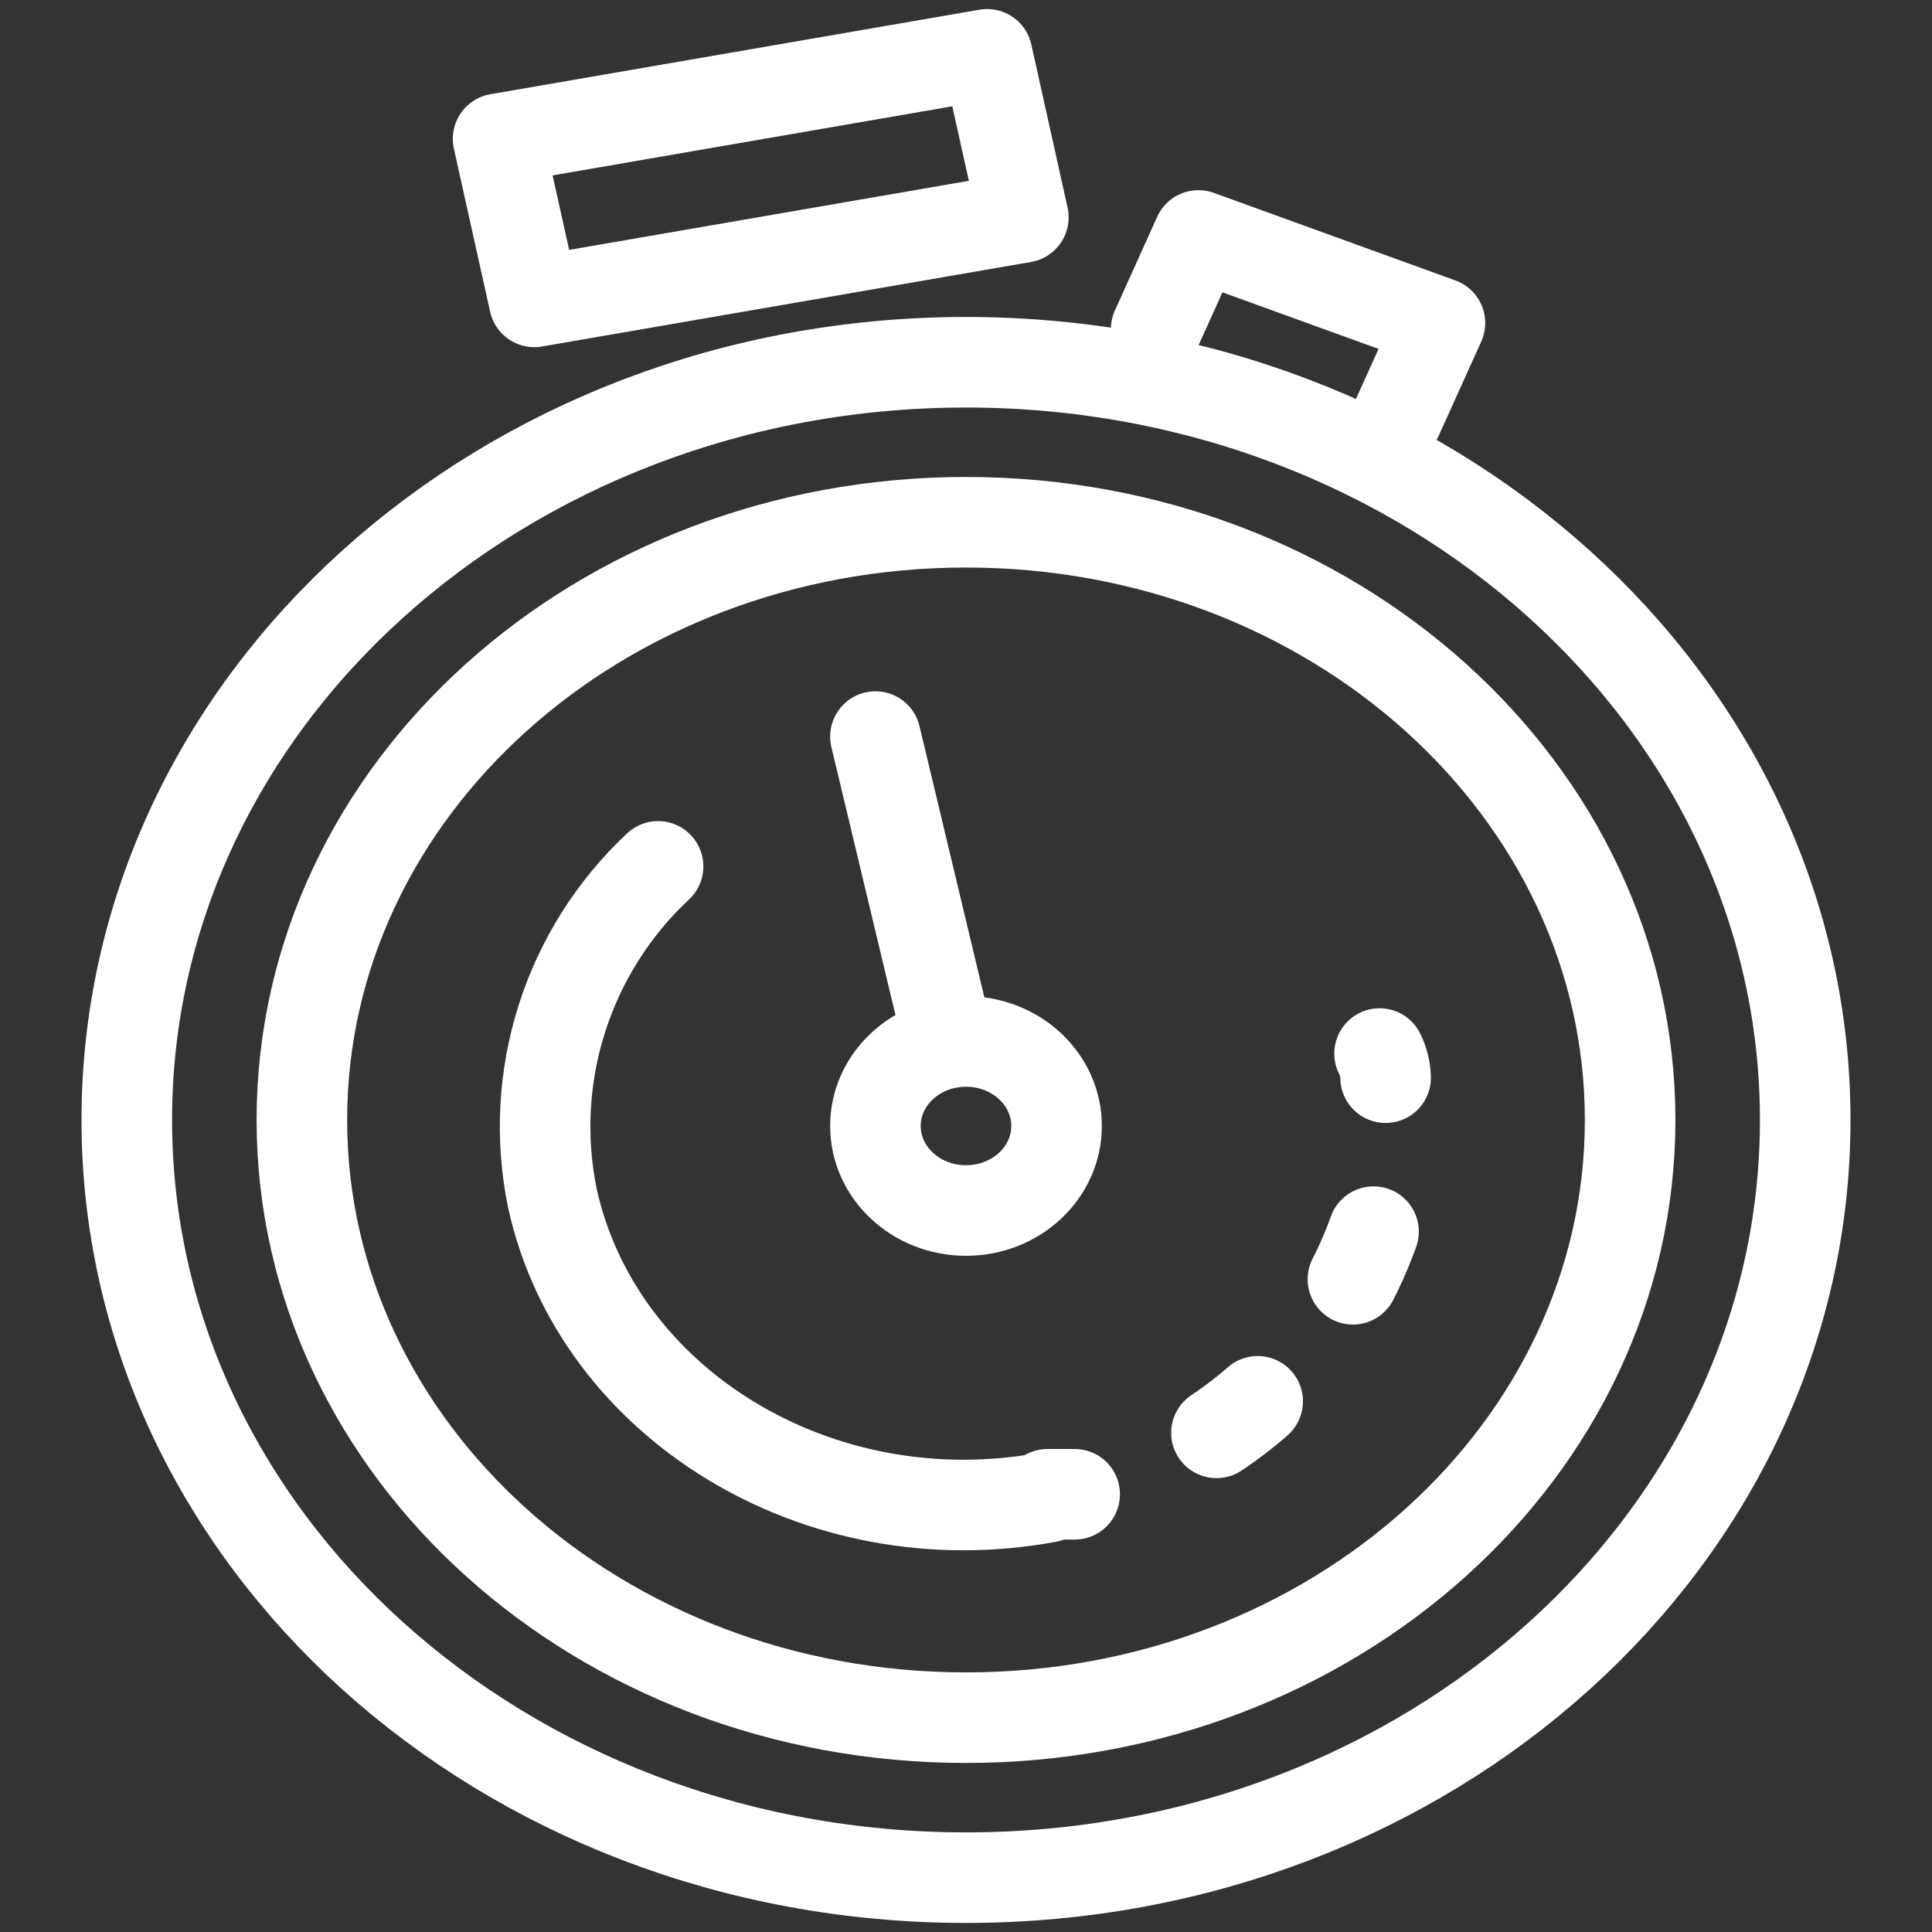
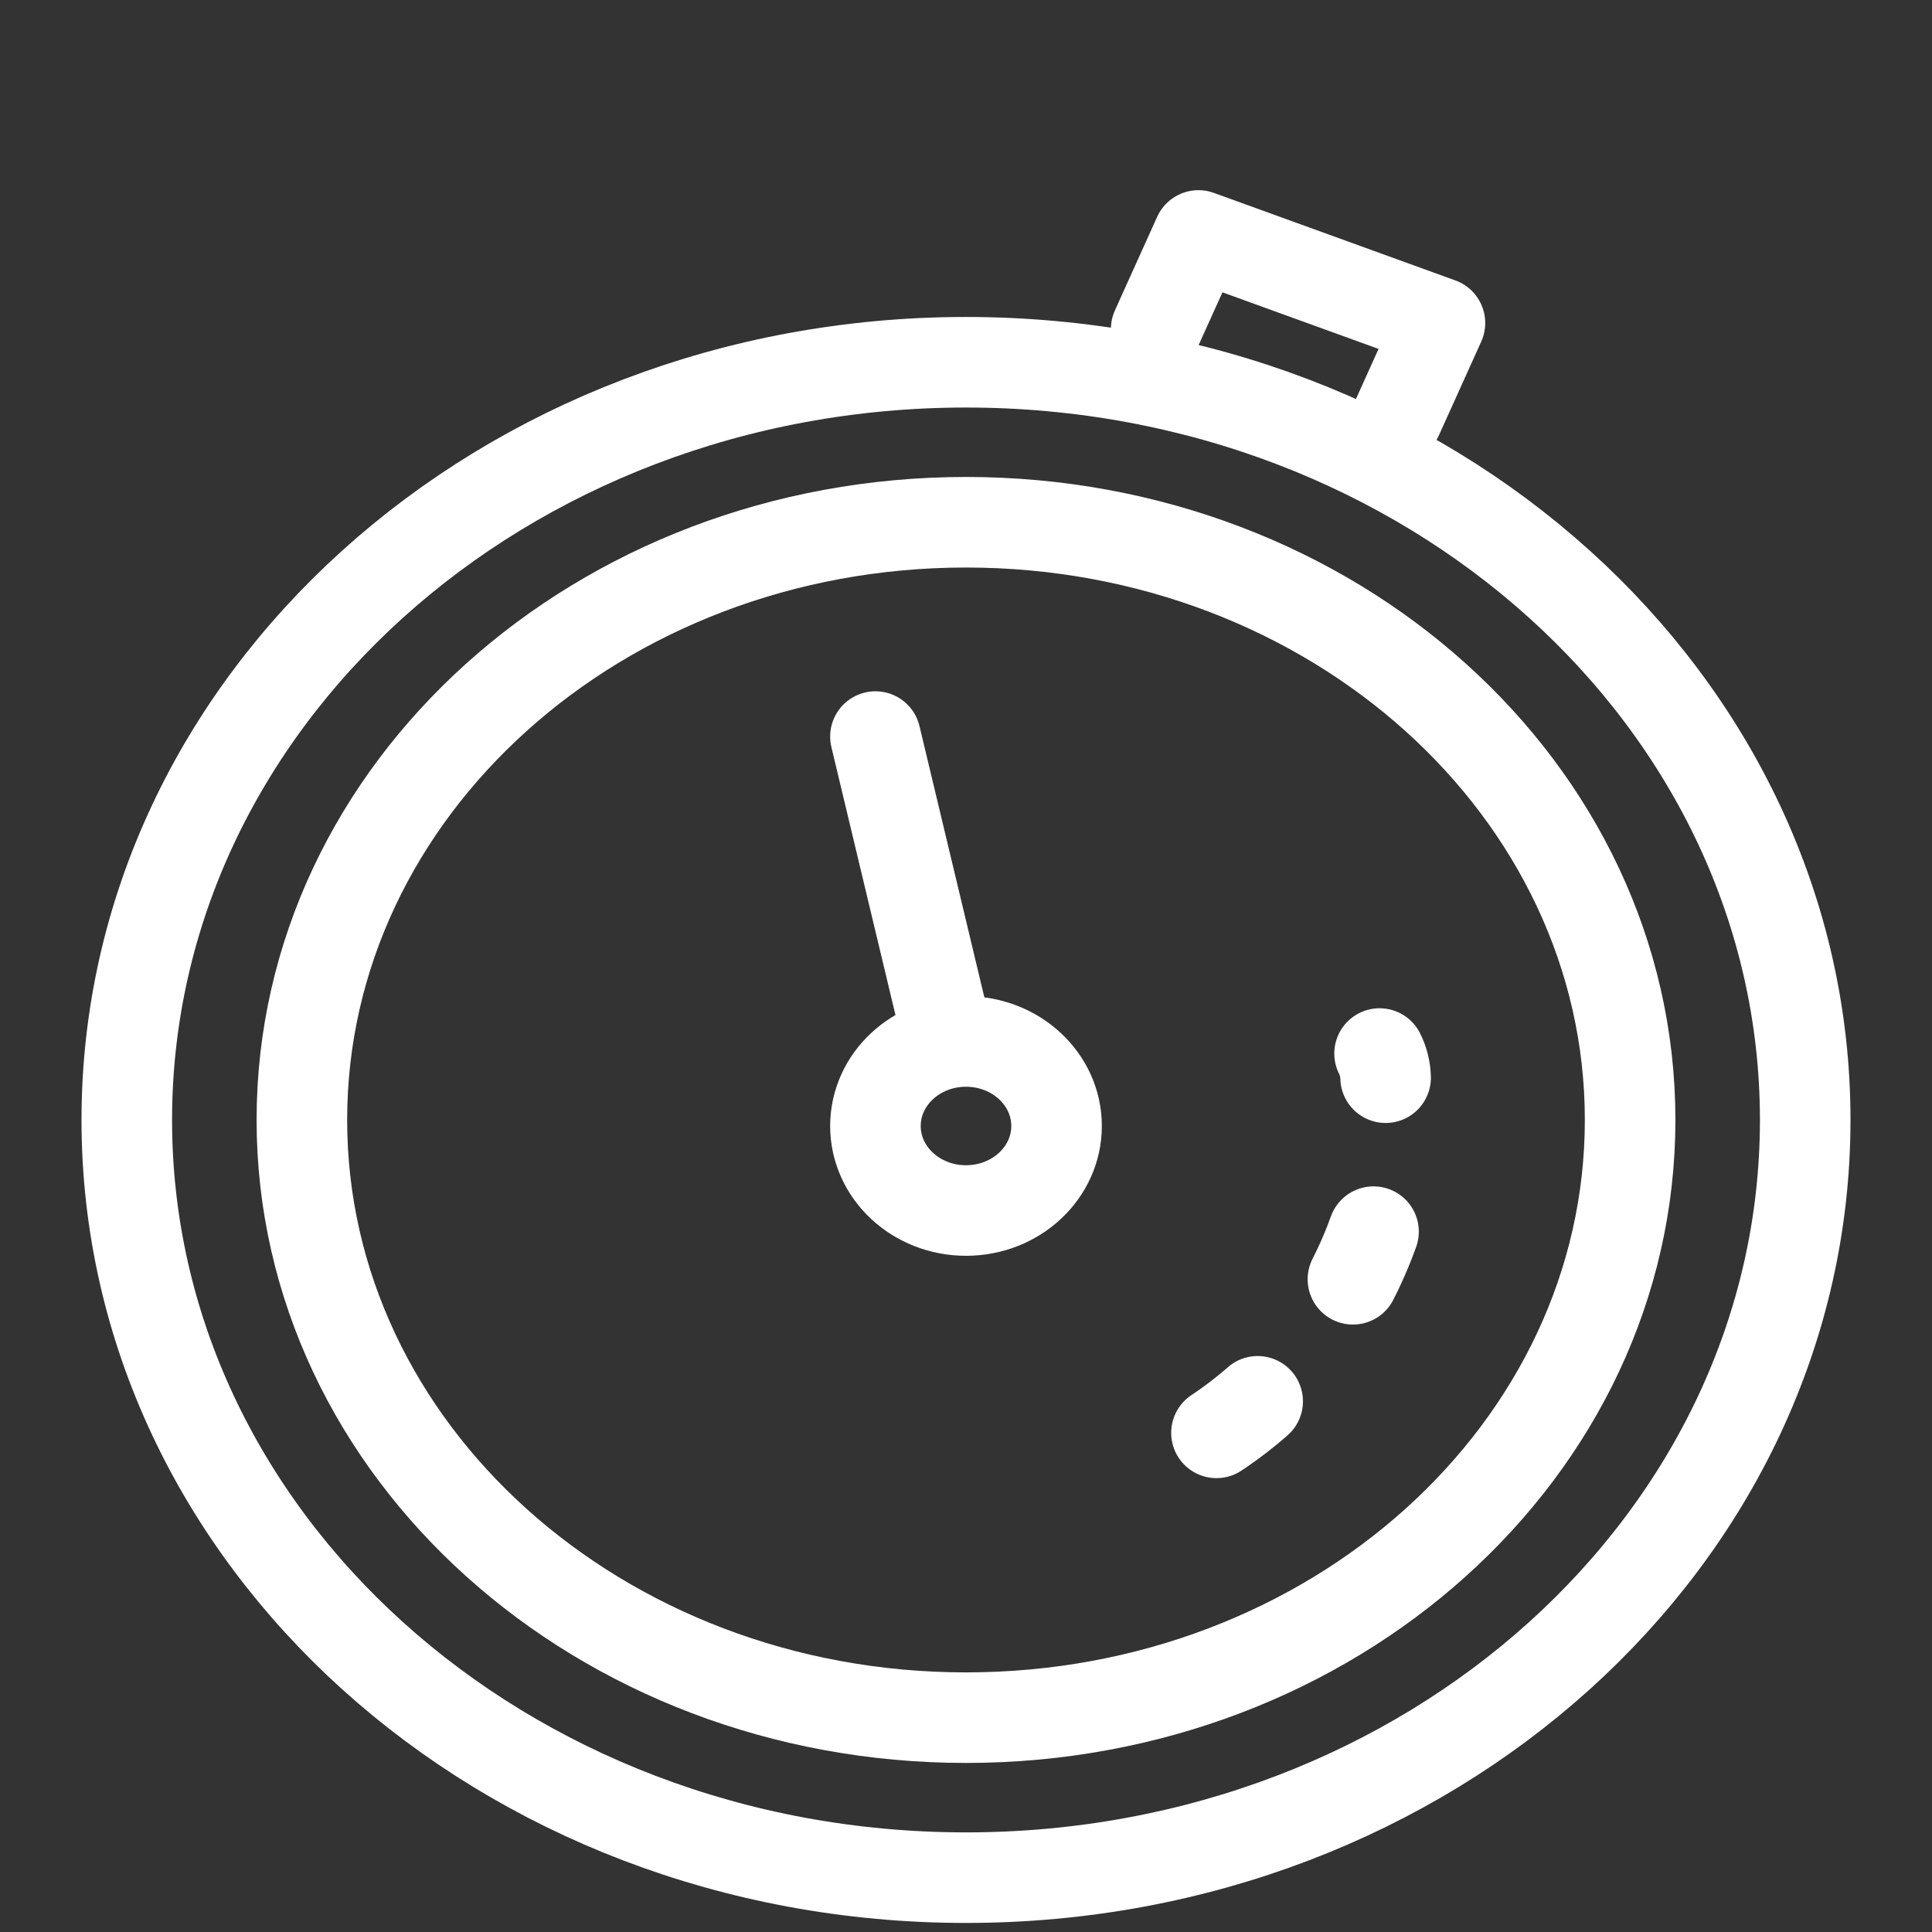
<svg xmlns="http://www.w3.org/2000/svg" width="64" height="64" viewBox="0 0 64 64" fill="none">
  <rect x="0" y="0" width="64" height="64" fill="#333333" stroke="none" />
-   <path d="M34.7 49.6C27.1 51 19.8 46.5 18.3 39.7C17.892 37.72 18 35.669 18.613 33.743C19.226 31.817 20.323 30.08 21.8 28.7" stroke="white" stroke-width="3" stroke-linecap="round" stroke-linejoin="round" />
  <path d="M45.7 34.9C45.824 35.149 45.893 35.422 45.9 35.7" stroke="white" stroke-width="3" stroke-linecap="round" stroke-linejoin="round" />
  <path d="M45.5 40.8C44.867 42.566 43.873 44.18 42.582 45.54C41.291 46.9 39.73 47.976 38 48.7" stroke="white" stroke-width="3" stroke-linecap="round" stroke-linejoin="round" stroke-dasharray="1.72 5.16" />
-   <path d="M35.6 49.5H34.7" stroke="white" stroke-width="3" stroke-linecap="round" stroke-linejoin="round" />
  <path d="M32 56.9C44.15 56.9 54 48.035 54 37.1C54 26.165 44.15 17.3 32 17.3C19.85 17.3 10 26.165 10 37.1C10 48.035 19.85 56.9 32 56.9Z" stroke="white" stroke-width="3" stroke-linecap="round" stroke-linejoin="round" />
  <path d="M32 40.1C33.657 40.1 35 38.846 35 37.3C35 35.754 33.657 34.5 32 34.5C30.343 34.5 29 35.754 29 37.3C29 38.846 30.343 40.1 32 40.1Z" stroke="white" stroke-width="3" stroke-linecap="round" stroke-linejoin="round" />
  <path d="M32 62.2C47.353 62.2 59.8 50.962 59.8 37.1C59.8 23.238 47.353 12 32 12C16.646 12 4.2 23.238 4.2 37.1C4.2 50.962 16.646 62.2 32 62.2Z" stroke="white" stroke-width="3" stroke-linecap="round" stroke-linejoin="round" />
-   <path d="M33.9 7.2L17.7 10L16.5 4.6L32.7 1.8L33.9 7.2Z" stroke="white" stroke-width="3" stroke-linecap="round" stroke-linejoin="round" />
  <path d="M38.3 10.9L39.7 7.8L47.7 10.7L46.3 13.8" stroke="white" stroke-width="3" stroke-linecap="round" stroke-linejoin="round" />
  <path d="M31.2 33.6L29 24.4" stroke="white" stroke-width="3" stroke-linecap="round" stroke-linejoin="round" />
</svg>